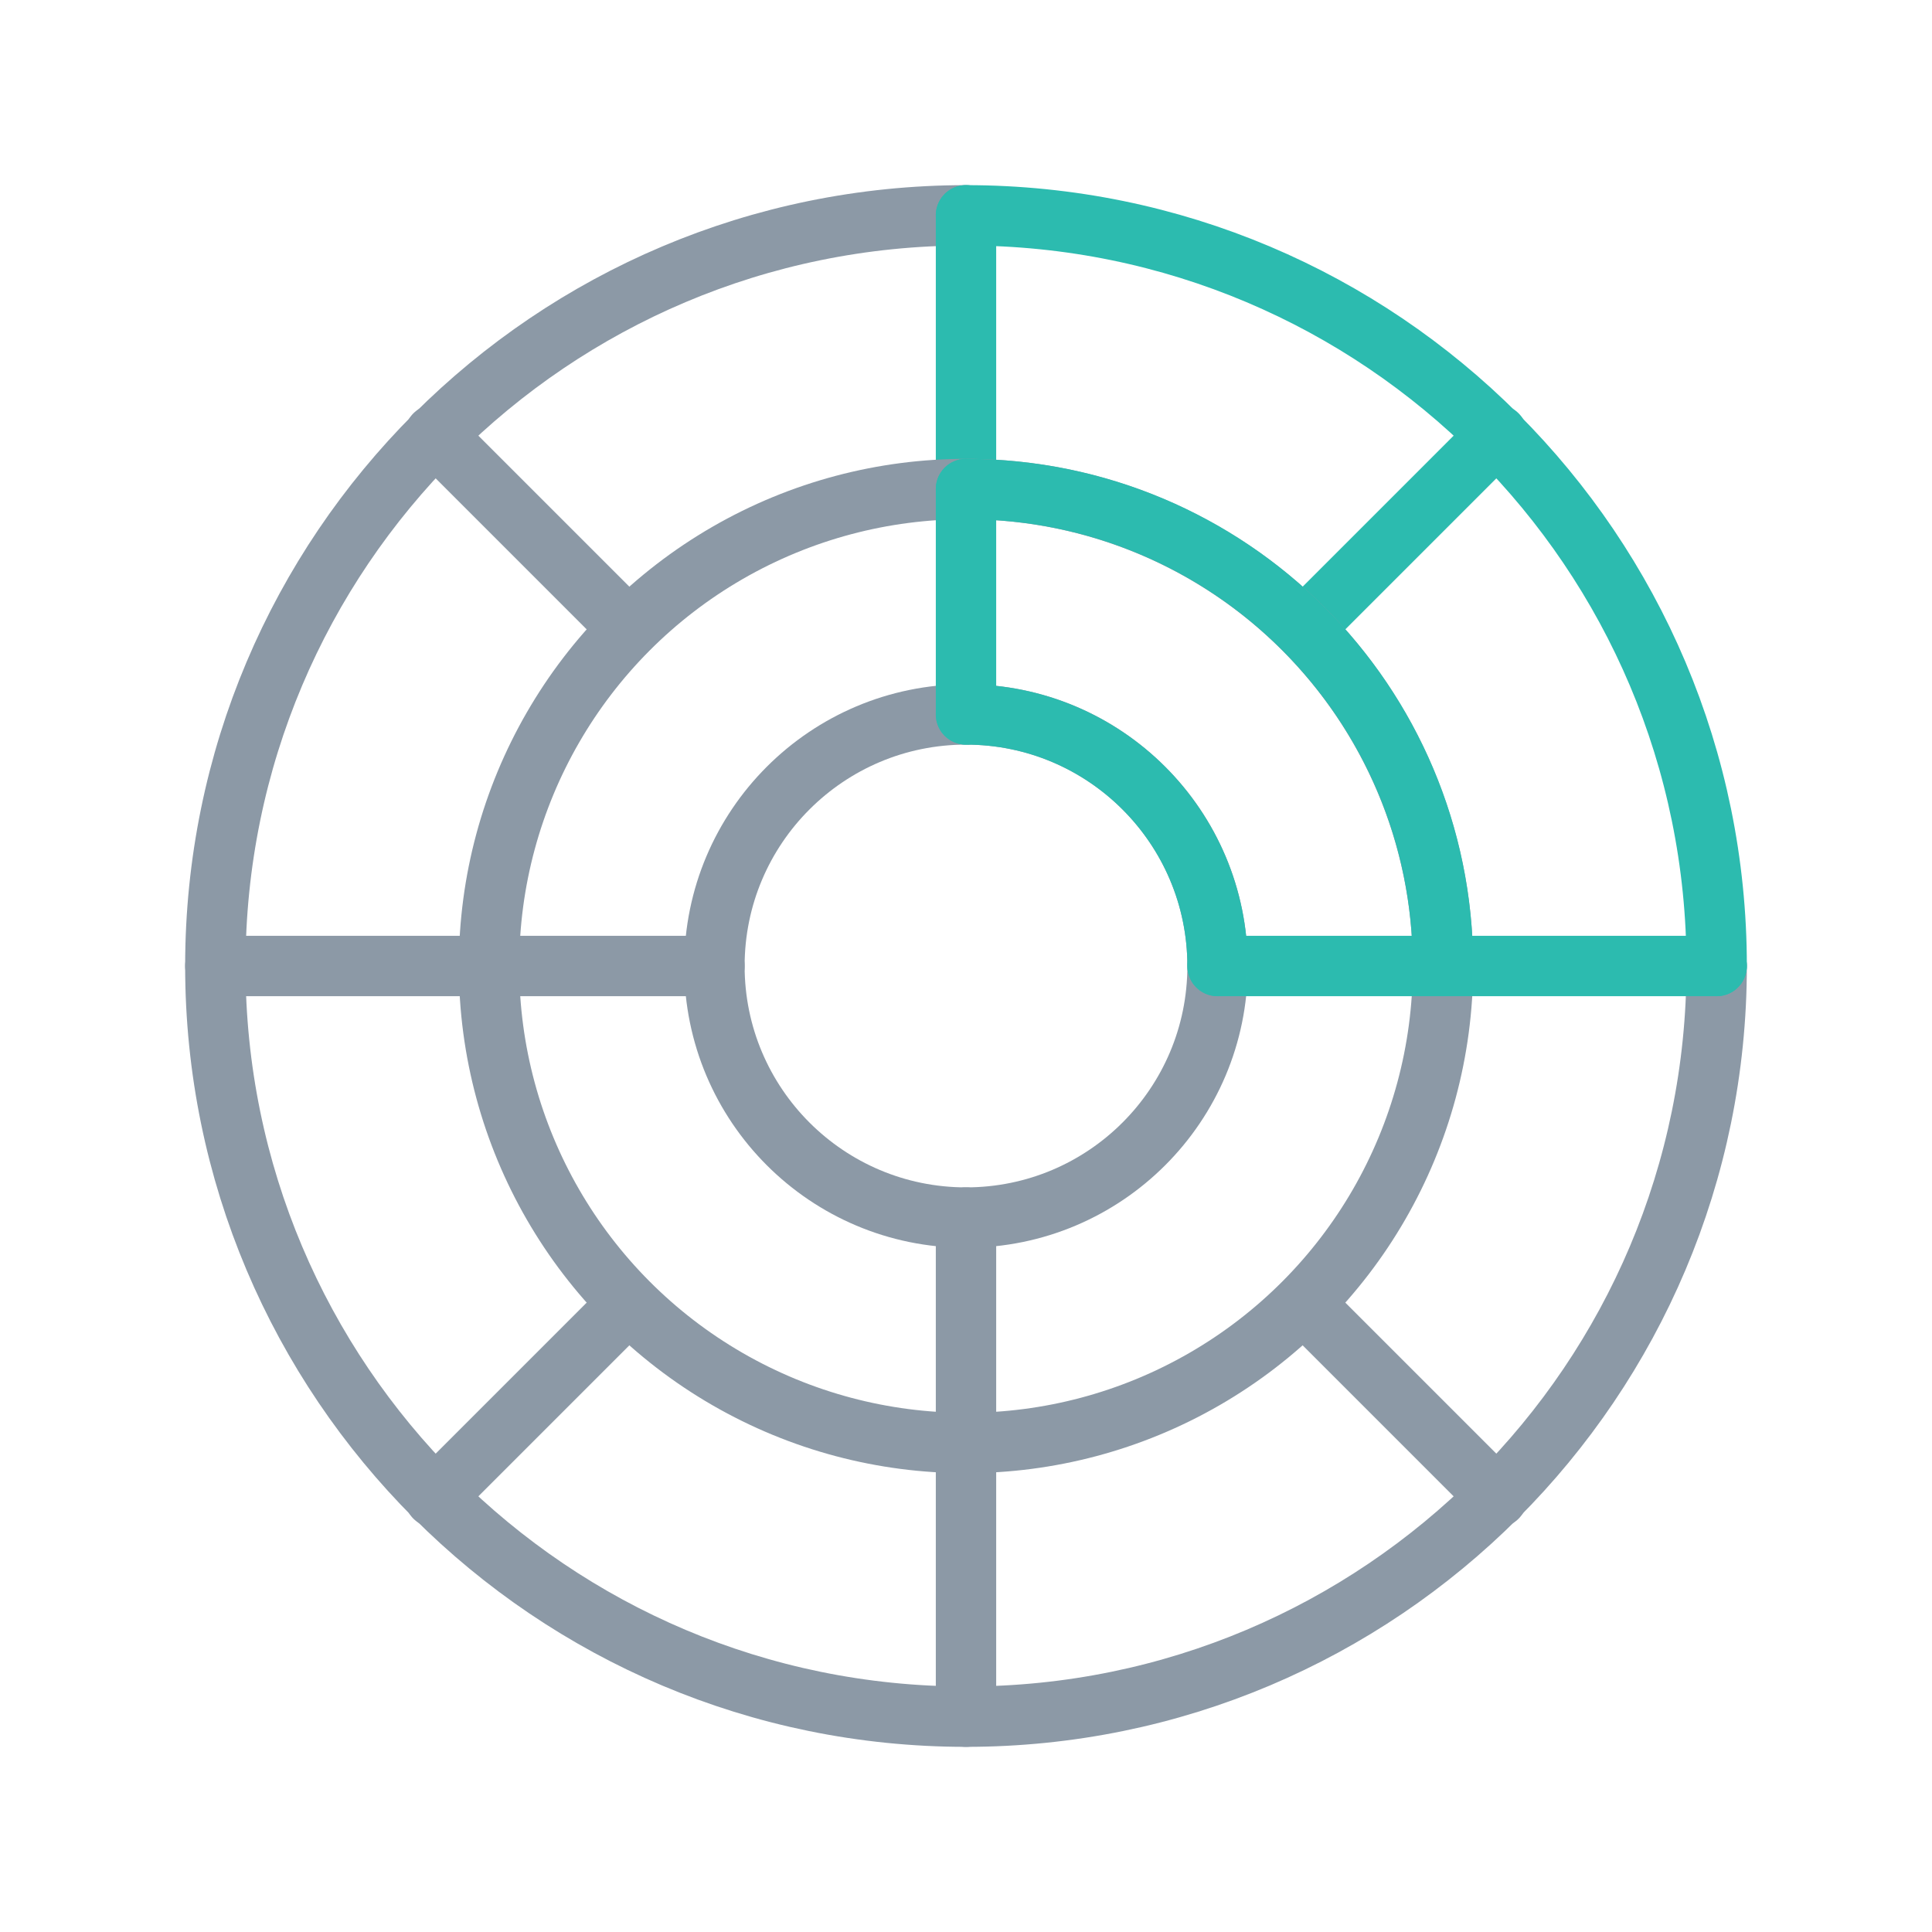
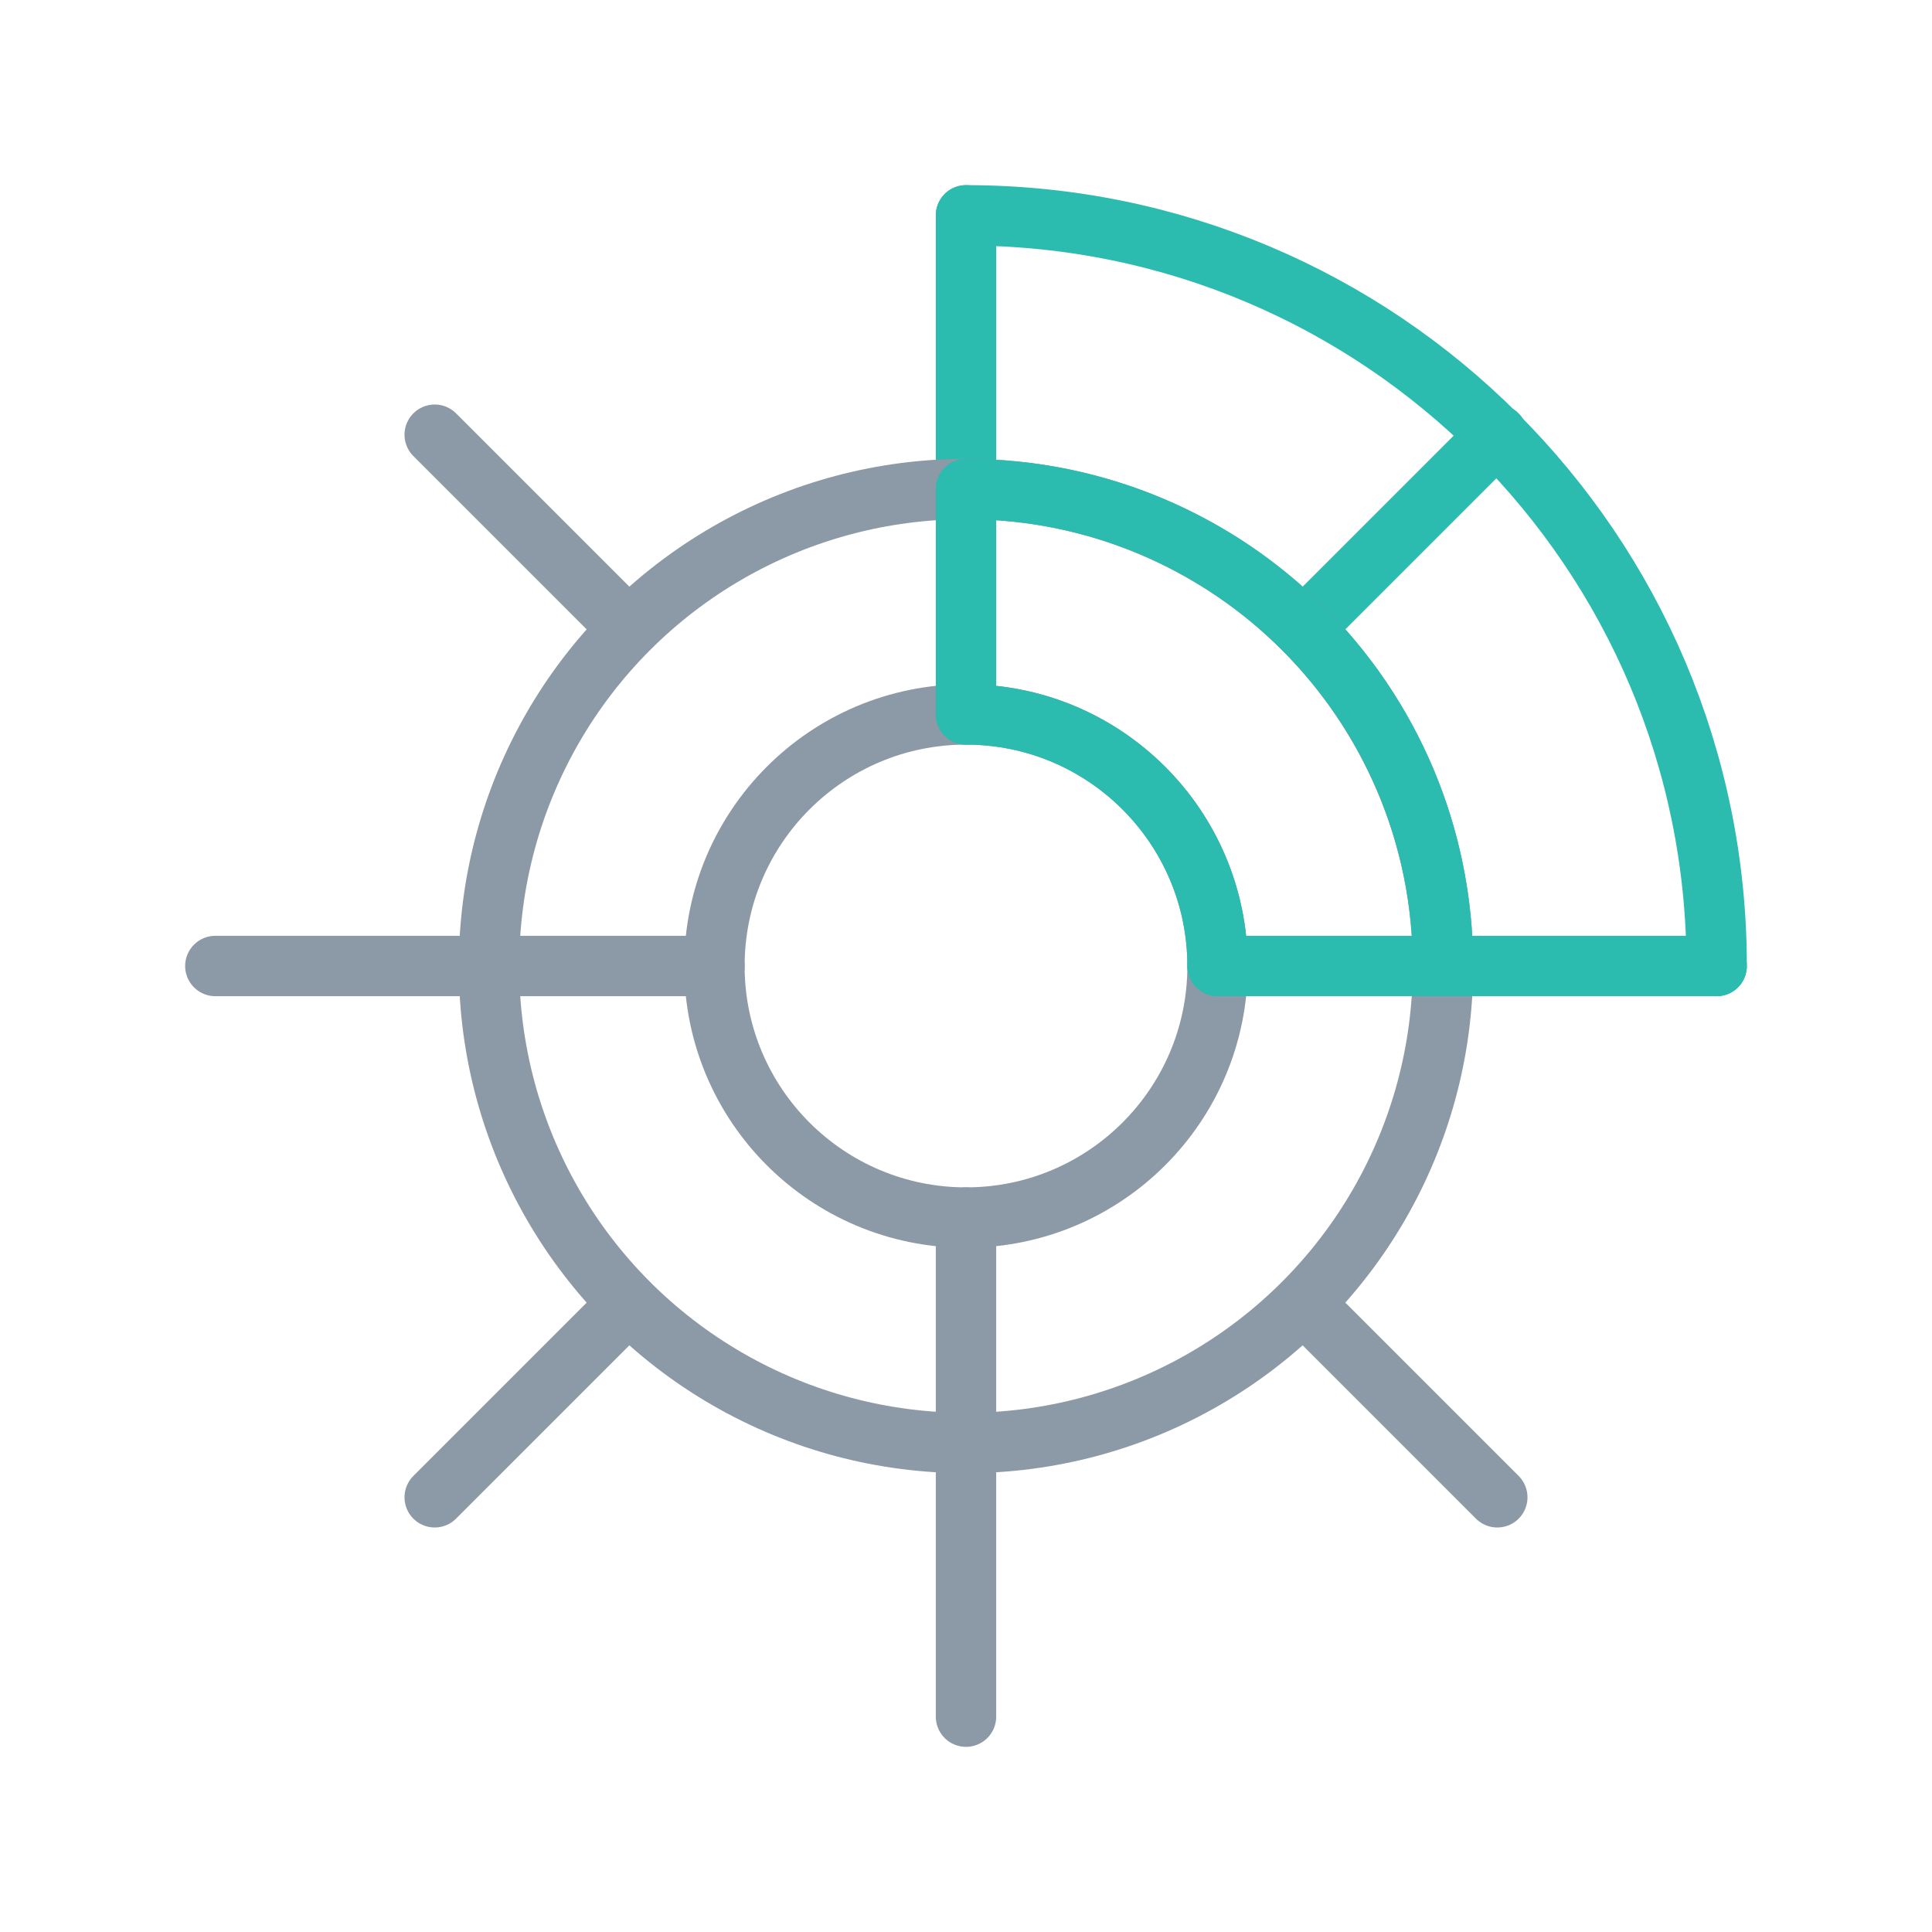
<svg xmlns="http://www.w3.org/2000/svg" id="Layer_1" data-name="Layer 1" version="1.1" viewBox="0 0 96 96">
  <defs>
    <style>
      .cls-1, .cls-2 {
        stroke: #2cbbaf;
      }

      .cls-1, .cls-2, .cls-3, .cls-4 {
        fill: none;
        stroke-linecap: round;
        stroke-width: 3px;
      }

      .cls-1, .cls-3 {
        stroke-miterlimit: 10;
      }

      .cls-2, .cls-4 {
        stroke-linejoin: round;
      }

      .cls-3, .cls-4 {
        stroke: #8c99a6;
      }
    </style>
  </defs>
-   <path class="cls-4" d="M85.3,48c0,20.6-16.7,37.3-37.3,37.3S10.7,68.6,10.7,48,27.4,10.7,48,10.7" />
  <line class="cls-4" x1="48" y1="85.3" x2="48" y2="71.7" />
  <line class="cls-4" x1="21.6" y1="74.4" x2="31.2" y2="64.8" />
  <line class="cls-4" x1="64.8" y1="64.8" x2="74.4" y2="74.4" />
  <line class="cls-2" x1="48" y1="24.3" x2="48" y2="10.7" />
  <line class="cls-4" x1="10.7" y1="48" x2="24.3" y2="48" />
  <line class="cls-2" x1="64.8" y1="31.2" x2="74.4" y2="21.6" />
  <line class="cls-4" x1="21.6" y1="21.6" x2="31.2" y2="31.2" />
  <circle class="cls-3" cx="48" cy="48" r="12.5" />
  <line class="cls-3" x1="48" y1="71.7" x2="48" y2="60.5" />
  <circle class="cls-3" cx="48" cy="48" r="23.7" />
  <line class="cls-1" x1="48" y1="35.5" x2="48" y2="24.3" />
  <line class="cls-1" x1="60.5" y1="48" x2="85.3" y2="48" />
  <line class="cls-3" x1="24.3" y1="48" x2="35.5" y2="48" />
  <path class="cls-2" d="M48,10.7c20.6,0,37.3,16.7,37.3,37.3" />
  <path class="cls-1" d="M48,24.3c13.1,0,23.7,10.6,23.7,23.7" />
  <path class="cls-1" d="M48,35.5c6.9,0,12.5,5.6,12.5,12.5" />
</svg>